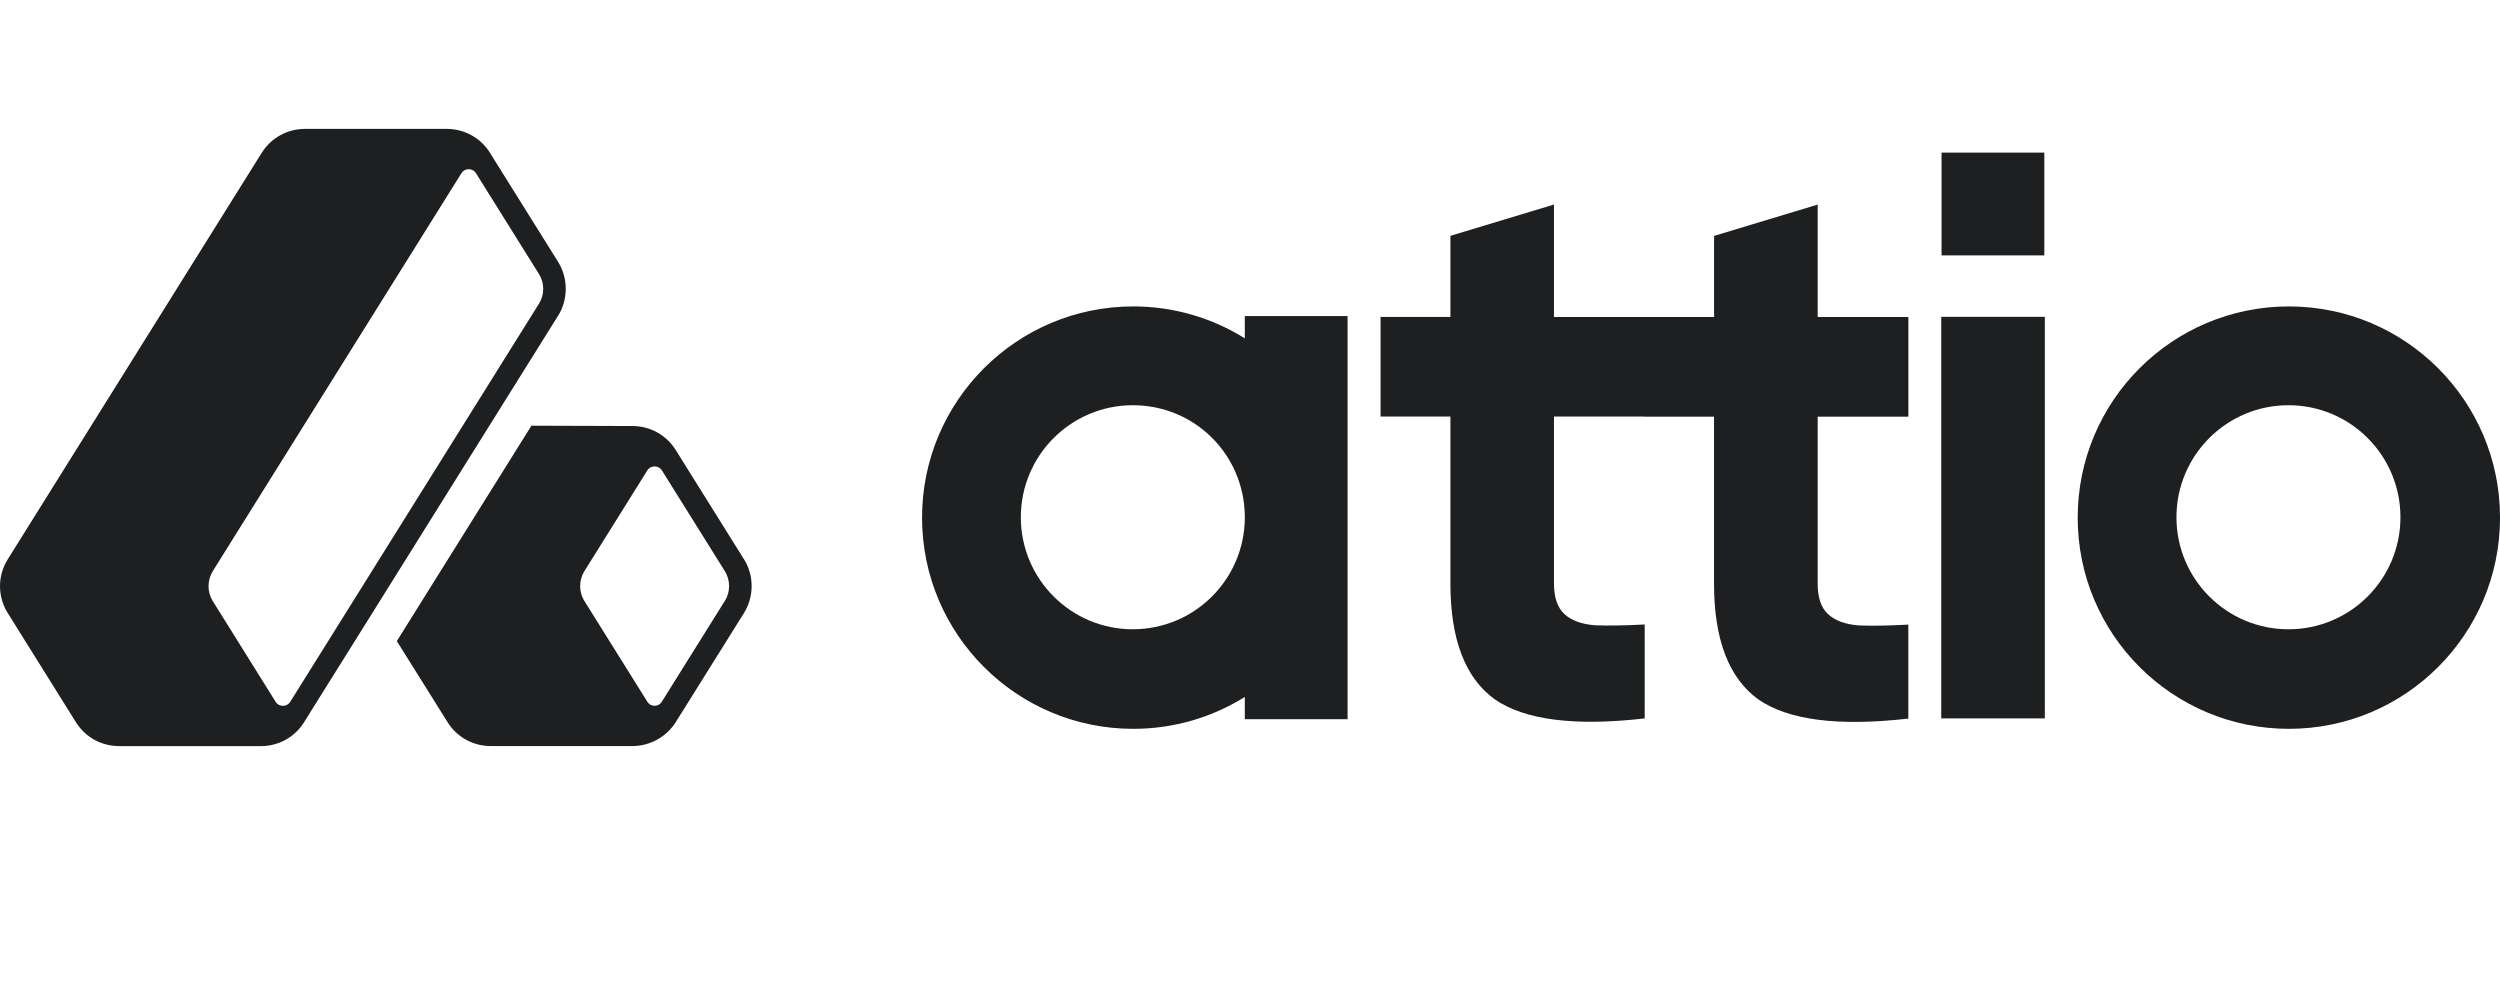
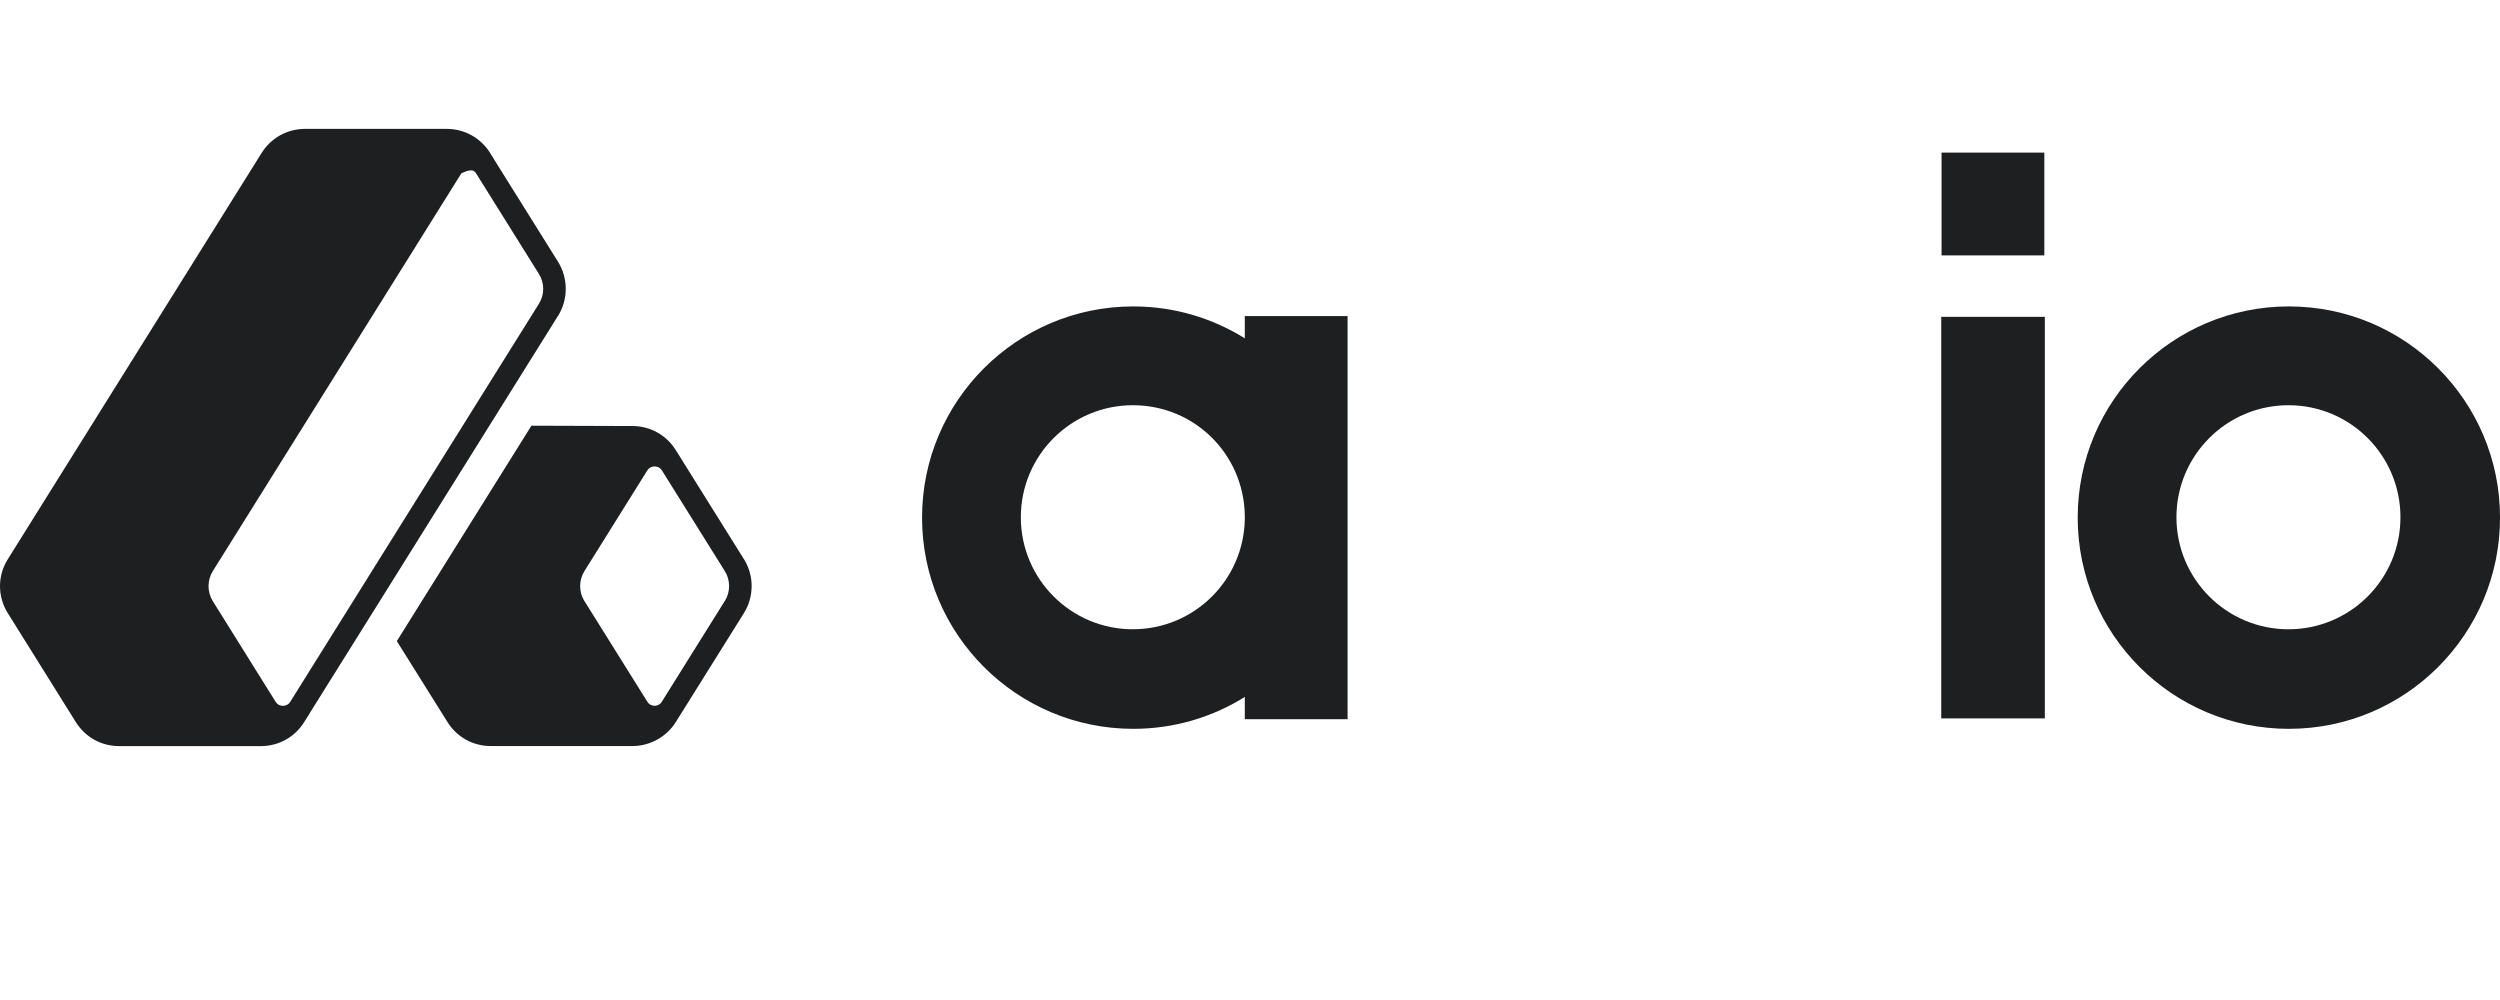
<svg xmlns="http://www.w3.org/2000/svg" width="90" height="36" viewBox="0 0 90 36" fill="none">
  <g clip-path="url(#clip0_4_20155)">
    <path d="M73.596 5.494H69.896V9.194H73.596V5.494Z" fill="#1D1F20" />
-     <path fill-rule="evenodd" clip-rule="evenodd" d="M59.193 14.994H55.943V21.006C55.943 21.508 56.068 21.874 56.318 22.105C56.569 22.337 56.936 22.471 57.417 22.51C57.898 22.528 58.496 22.52 59.209 22.481V25.863C56.685 26.153 54.884 25.921 53.804 25.171C52.744 24.4 52.215 23.013 52.215 21.008V14.995H49.7V11.41H52.215V8.49L55.943 7.363V11.411H61.707V8.492L65.436 7.365V11.413H68.702V14.999H65.436V21.011C65.436 21.513 65.56 21.879 65.811 22.11C66.061 22.342 66.428 22.476 66.909 22.515C67.39 22.534 67.989 22.525 68.7 22.486V25.869C66.176 26.158 64.374 25.926 63.295 25.176C62.235 24.405 61.705 23.018 61.705 21.013V15.001H59.191L59.193 14.994Z" fill="#1D1F20" />
    <path d="M73.614 11.406H69.885V25.862H73.614V11.406Z" fill="#1D1F20" />
    <path fill-rule="evenodd" clip-rule="evenodd" d="M82.399 11.031C78.201 11.031 74.797 14.435 74.797 18.635C74.797 22.834 78.201 26.238 82.399 26.238C86.597 26.238 90.001 22.834 90.001 18.635C90.001 14.435 86.598 11.031 82.399 11.031ZM82.385 22.654C80.158 22.654 78.352 20.848 78.352 18.621C78.352 16.395 80.158 14.588 82.385 14.588C84.612 14.588 86.416 16.393 86.416 18.621C86.416 20.85 84.612 22.654 82.385 22.654Z" fill="#1D1F20" />
    <path fill-rule="evenodd" clip-rule="evenodd" d="M44.813 11.378V12.18C43.647 11.453 42.271 11.031 40.797 11.031C36.599 11.031 33.194 14.435 33.194 18.635C33.194 22.834 36.599 26.238 40.797 26.238C42.271 26.238 43.647 25.818 44.813 25.09V25.892H48.513V11.378H44.813ZM40.783 22.654C38.556 22.654 36.75 20.848 36.75 18.621C36.75 16.395 38.556 14.588 40.783 14.588C43.01 14.588 44.777 16.358 44.813 18.554V18.687C44.777 20.884 42.988 22.653 40.783 22.653V22.654Z" fill="#1D1F20" />
    <path d="M26.778 20.125L24.518 16.508C24.518 16.508 24.51 16.492 24.505 16.486L24.326 16.201C23.99 15.662 23.408 15.339 22.772 15.337L19.131 15.325L18.877 15.732L14.526 22.695L14.286 23.08L16.109 25.993C16.445 26.535 17.027 26.858 17.668 26.858H22.771C23.4 26.858 23.995 26.526 24.328 25.995L24.508 25.707C24.508 25.707 24.515 25.699 24.516 25.695L26.78 22.073C27.152 21.481 27.152 20.715 26.78 20.125H26.778ZM26.089 21.64L23.825 25.263C23.815 25.28 23.803 25.293 23.793 25.307C23.714 25.396 23.611 25.408 23.566 25.408C23.514 25.408 23.386 25.393 23.304 25.262L21.04 21.639C21.015 21.599 20.993 21.556 20.973 21.511C20.953 21.467 20.937 21.424 20.924 21.378C20.873 21.197 20.873 21.001 20.924 20.82C20.949 20.731 20.988 20.642 21.038 20.561L23.299 16.942C23.299 16.942 23.302 16.936 23.304 16.933C23.358 16.852 23.425 16.815 23.484 16.803C23.507 16.797 23.527 16.795 23.544 16.792C23.553 16.792 23.561 16.792 23.57 16.792C23.622 16.792 23.751 16.809 23.832 16.94L26.092 20.557C26.299 20.887 26.299 21.311 26.092 21.64H26.089Z" fill="#1D1F20" />
-     <path d="M20.09 11.372C20.459 10.778 20.459 10.015 20.09 9.424L17.829 5.807L17.641 5.502C17.303 4.963 16.721 4.64 16.082 4.64H10.979C10.342 4.64 9.76 4.963 9.42 5.504L0.283 20.128C0.099 20.42 0 20.758 0 21.101C0 21.445 0.098 21.783 0.281 22.073L2.731 25.997C3.069 26.539 3.651 26.86 4.289 26.86H9.391C10.032 26.86 10.614 26.537 10.95 25.995L11.137 25.7C11.137 25.7 11.137 25.7 11.137 25.696L11.14 25.689L12.962 22.776L18.36 14.137L20.086 11.374L20.09 11.372ZM19.556 10.398C19.556 10.585 19.504 10.773 19.398 10.94L10.448 25.266C10.367 25.395 10.237 25.41 10.185 25.41C10.133 25.41 10.005 25.395 9.923 25.266L7.661 21.641C7.456 21.313 7.456 20.891 7.661 20.56L16.611 6.237C16.692 6.106 16.822 6.091 16.874 6.091C16.926 6.091 17.055 6.106 17.138 6.239L19.398 9.857C19.504 10.023 19.556 10.211 19.556 10.398Z" fill="#1D1F20" />
+     <path d="M20.09 11.372C20.459 10.778 20.459 10.015 20.09 9.424L17.829 5.807L17.641 5.502C17.303 4.963 16.721 4.64 16.082 4.64H10.979C10.342 4.64 9.76 4.963 9.42 5.504L0.283 20.128C0.099 20.42 0 20.758 0 21.101C0 21.445 0.098 21.783 0.281 22.073L2.731 25.997C3.069 26.539 3.651 26.86 4.289 26.86H9.391C10.032 26.86 10.614 26.537 10.95 25.995L11.137 25.7C11.137 25.7 11.137 25.7 11.137 25.696L11.14 25.689L12.962 22.776L18.36 14.137L20.086 11.374L20.09 11.372ZM19.556 10.398C19.556 10.585 19.504 10.773 19.398 10.94L10.448 25.266C10.367 25.395 10.237 25.41 10.185 25.41C10.133 25.41 10.005 25.395 9.923 25.266L7.661 21.641C7.456 21.313 7.456 20.891 7.661 20.56L16.611 6.237C16.926 6.091 17.055 6.106 17.138 6.239L19.398 9.857C19.504 10.023 19.556 10.211 19.556 10.398Z" fill="#1D1F20" />
  </g>
  <defs>
    <clipPath id="clip0_4_20155">
      <rect width="90" height="36" fill="white" />
    </clipPath>
  </defs>
</svg>